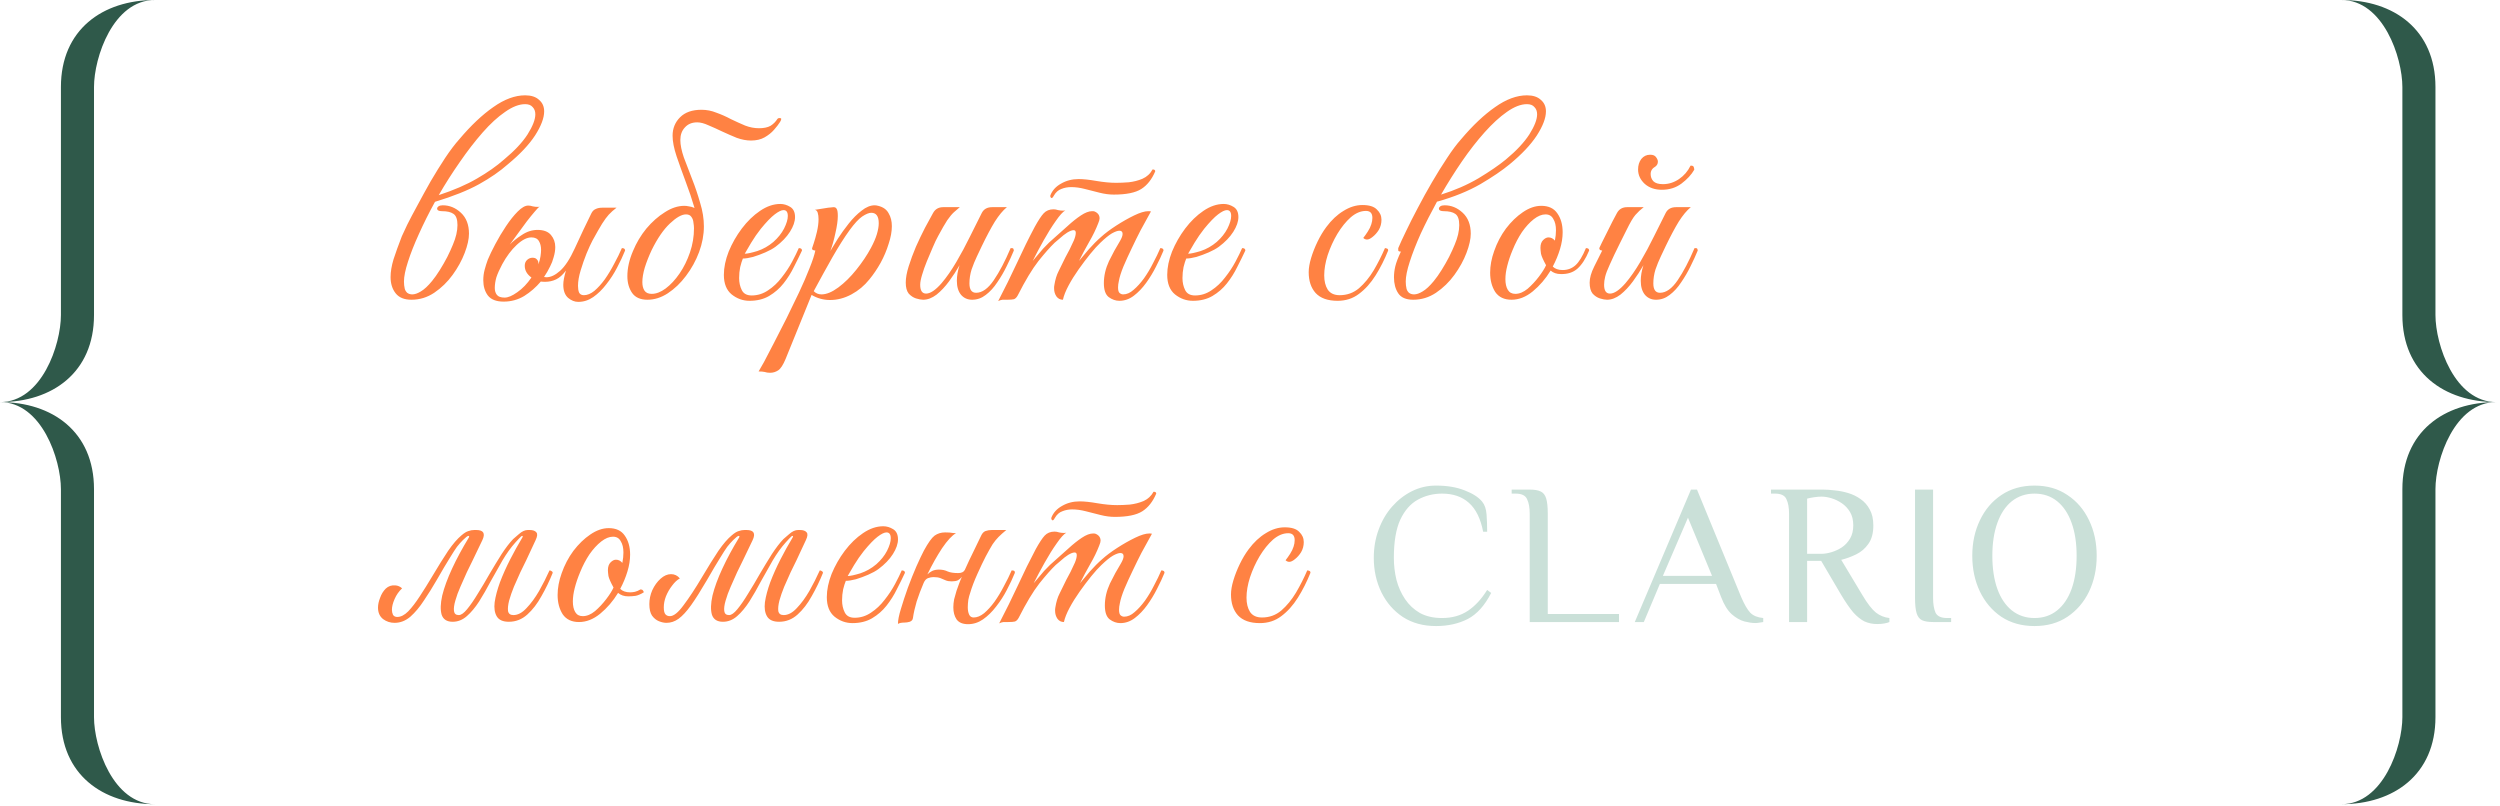
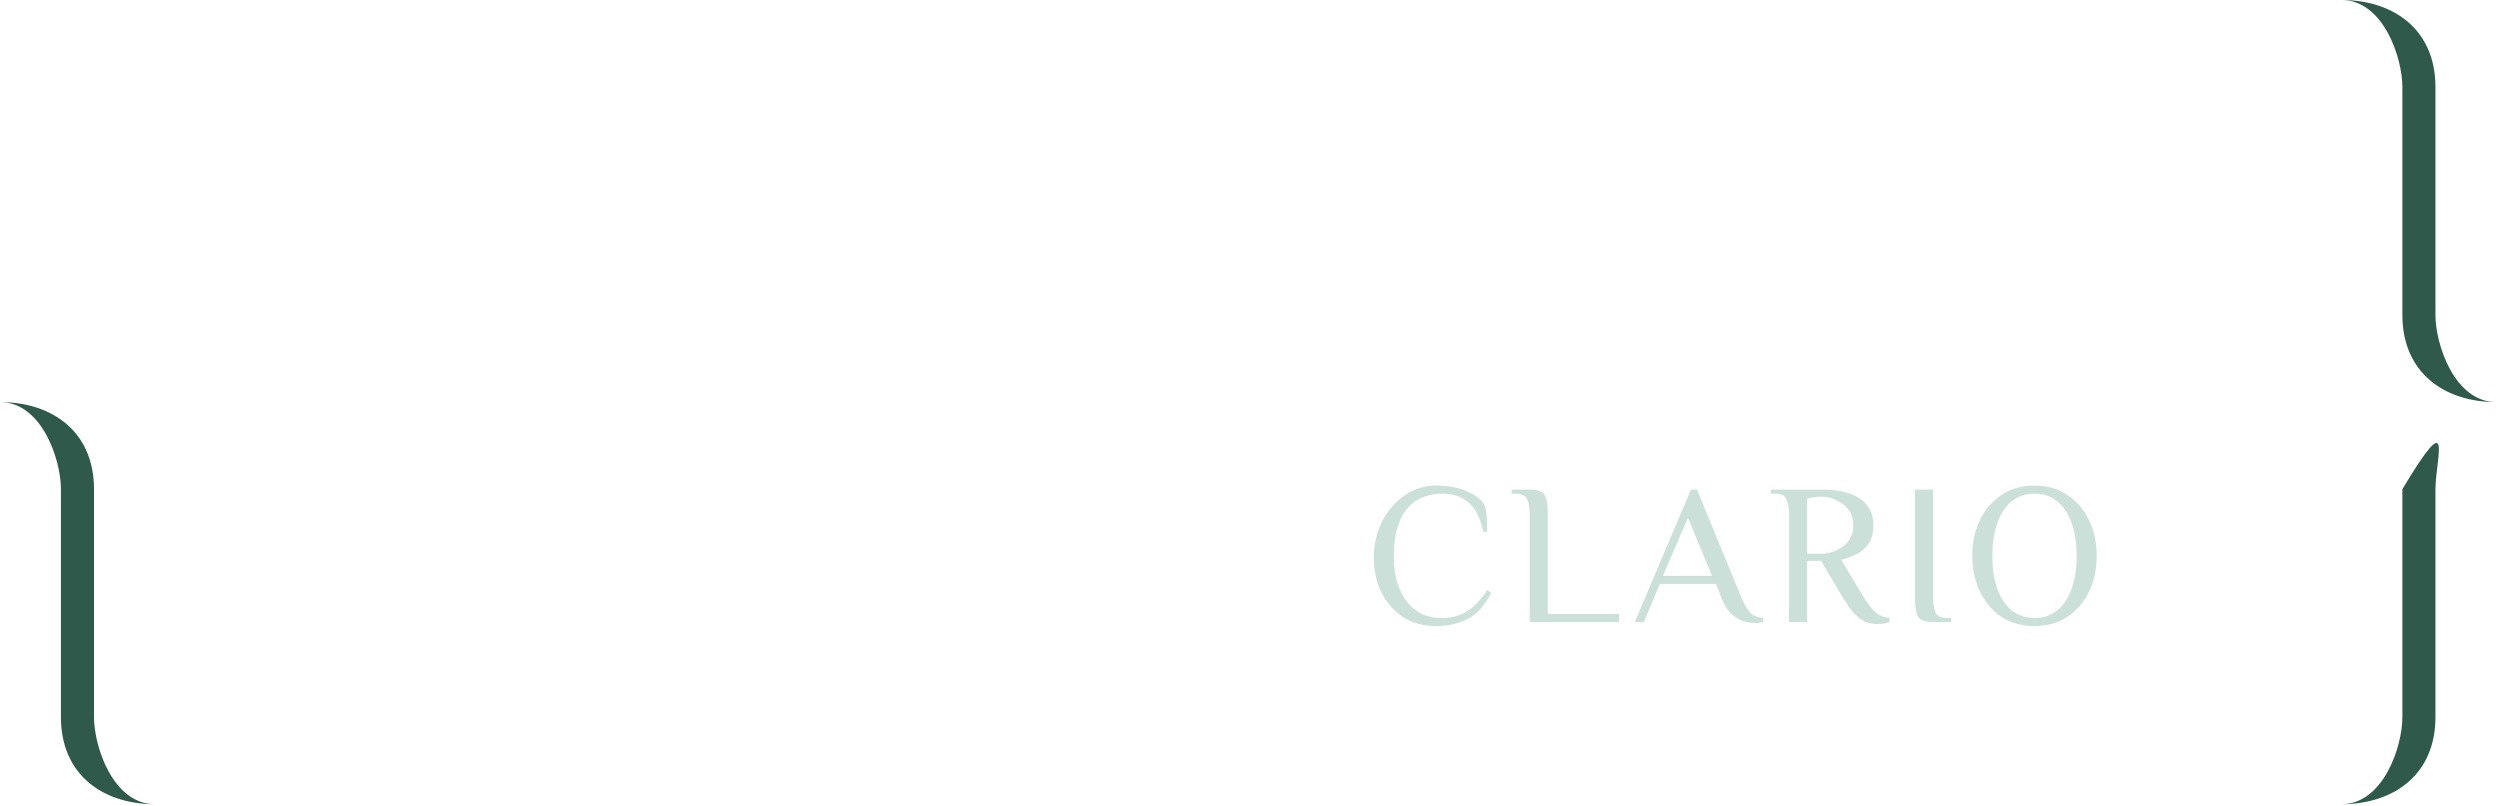
<svg xmlns="http://www.w3.org/2000/svg" width="574" height="185" viewBox="0 0 574 185" fill="none">
-   <path fill-rule="evenodd" clip-rule="evenodd" d="M21.583 19.983V72.338C21.583 85.529 11.99 92.322 0 92.322C9.593 92.322 13.988 79.131 13.988 72.338V19.983C13.988 6.792 23.581 0 35.571 0C25.978 0 21.583 13.191 21.583 19.983Z" fill="#2F594A" />
  <path fill-rule="evenodd" clip-rule="evenodd" d="M21.583 164.659V112.304C21.583 99.113 11.99 92.32 0 92.32C9.593 92.32 13.988 105.511 13.988 112.304V164.659C13.988 177.849 23.581 184.642 35.571 184.642C25.978 184.642 21.583 171.451 21.583 164.659Z" fill="#2F594A" />
-   <path d="M107.677 53.647C107.677 54.875 107.349 56.35 106.694 58.07C106.038 59.79 105.117 61.469 103.929 63.107C102.742 64.745 101.329 66.117 99.69 67.223C98.093 68.288 96.353 68.82 94.469 68.82C92.831 68.82 91.622 68.329 90.844 67.346C90.066 66.363 89.677 65.114 89.677 63.599C89.677 62.411 89.902 61.059 90.353 59.544C90.844 58.029 91.479 56.268 92.257 54.261C92.462 53.77 92.871 52.889 93.486 51.619C94.141 50.309 94.94 48.794 95.882 47.074C96.824 45.312 97.827 43.49 98.892 41.606C99.998 39.722 101.103 37.941 102.209 36.261C103.356 34.541 104.441 33.108 105.465 31.961C108.127 28.808 110.728 26.351 113.267 24.589C115.806 22.787 118.243 21.886 120.577 21.886C121.97 21.886 123.034 22.235 123.772 22.931C124.55 23.586 124.939 24.467 124.939 25.572C124.939 27.088 124.243 28.931 122.85 31.101C121.458 33.231 119.369 35.442 116.584 37.736C114.782 39.333 112.591 40.848 110.011 42.282C107.431 43.715 104.052 45.067 99.875 46.336C98.482 48.876 97.254 51.333 96.189 53.708C95.124 56.042 94.284 58.172 93.67 60.097C93.056 61.981 92.749 63.496 92.749 64.643C92.749 65.257 92.81 65.81 92.933 66.302C93.015 66.629 93.199 66.936 93.486 67.223C93.813 67.469 94.203 67.592 94.653 67.592C95.226 67.592 95.882 67.366 96.619 66.916C97.397 66.465 98.257 65.667 99.199 64.52C99.772 63.824 100.366 62.984 100.98 62.001C101.595 61.019 102.168 60.015 102.701 58.991C103.233 57.926 103.663 56.984 103.991 56.165C104.687 54.527 105.035 53.032 105.035 51.681C105.035 50.37 104.728 49.51 104.113 49.101C103.54 48.691 102.66 48.486 101.472 48.486C100.735 48.486 100.366 48.282 100.366 47.872C100.366 47.708 100.469 47.544 100.673 47.381C100.919 47.217 101.247 47.135 101.656 47.135C103.212 47.135 104.605 47.708 105.834 48.855C107.062 50.002 107.677 51.599 107.677 53.647ZM120.577 23.914C119.185 23.914 117.649 24.508 115.97 25.695C114.291 26.842 112.571 28.419 110.81 30.425C109.049 32.432 107.308 34.685 105.588 37.183C103.868 39.64 102.25 42.179 100.735 44.8C104.216 43.654 107.144 42.384 109.519 40.992C111.936 39.599 114.004 38.145 115.724 36.63C118.14 34.623 119.942 32.698 121.13 30.855C122.318 28.972 122.912 27.436 122.912 26.248C122.912 25.552 122.707 24.999 122.297 24.589C121.929 24.139 121.355 23.914 120.577 23.914ZM126.32 61.141C125.91 62.001 125.439 62.821 124.907 63.599C125.071 63.64 125.255 63.66 125.46 63.66C126.443 63.66 127.487 63.169 128.593 62.186C129.739 61.162 130.866 59.442 131.971 57.025C132.627 55.592 133.282 54.179 133.937 52.787C134.633 51.353 135.248 50.084 135.78 48.978C136.026 48.486 136.354 48.159 136.763 47.995C137.173 47.79 137.664 47.688 138.237 47.688H141.555C140.859 48.22 140.265 48.753 139.773 49.285C139.323 49.776 138.811 50.473 138.237 51.374C137.705 52.234 136.968 53.524 136.026 55.244C135.657 55.94 135.207 56.923 134.674 58.193C134.183 59.421 133.732 60.711 133.323 62.063C132.913 63.414 132.709 64.602 132.709 65.626C132.709 66.24 132.79 66.752 132.954 67.162C133.159 67.571 133.528 67.776 134.06 67.776C134.838 67.776 135.637 67.448 136.456 66.793C137.275 66.097 138.074 65.216 138.852 64.151C139.63 63.046 140.347 61.858 141.002 60.589C141.698 59.319 142.292 58.111 142.783 56.964C143.275 56.964 143.521 57.148 143.521 57.517C143.029 58.745 142.415 60.056 141.678 61.449C140.981 62.8 140.162 64.07 139.22 65.257C138.319 66.445 137.316 67.428 136.21 68.206C135.145 68.943 133.999 69.312 132.77 69.312C131.951 69.312 131.173 69.005 130.436 68.39C129.698 67.735 129.33 66.732 129.33 65.38C129.33 64.561 129.535 63.476 129.944 62.124C129.207 63.107 128.449 63.783 127.671 64.151C126.893 64.52 126.053 64.704 125.152 64.704C124.784 64.704 124.456 64.684 124.17 64.643C123.064 65.954 121.794 67.059 120.361 67.96C118.927 68.82 117.351 69.25 115.631 69.25C113.951 69.25 112.743 68.779 112.006 67.837C111.31 66.895 110.962 65.728 110.962 64.336C110.962 63.517 111.064 62.718 111.269 61.94C111.474 61.162 111.719 60.384 112.006 59.605C112.416 58.623 112.989 57.435 113.726 56.042C114.463 54.65 115.282 53.278 116.183 51.927C117.084 50.575 117.985 49.449 118.886 48.548C119.787 47.647 120.586 47.196 121.282 47.196C121.61 47.196 121.958 47.258 122.327 47.381C122.695 47.462 123.084 47.504 123.494 47.504C123.658 47.504 123.801 47.483 123.924 47.442C123.678 47.565 123.289 47.954 122.757 48.609C122.224 49.224 121.61 49.981 120.914 50.882C120.258 51.783 119.583 52.705 118.886 53.647C118.19 54.589 117.576 55.428 117.043 56.165C117.74 55.428 118.661 54.691 119.808 53.954C120.955 53.176 122.163 52.787 123.432 52.787C124.825 52.787 125.849 53.176 126.504 53.954C127.159 54.732 127.487 55.653 127.487 56.718C127.487 57.455 127.364 58.234 127.118 59.053C126.913 59.831 126.647 60.527 126.32 61.141ZM120.484 61.019C120.484 60.445 120.668 59.995 121.037 59.667C121.405 59.339 121.815 59.175 122.265 59.175C122.716 59.175 123.043 59.298 123.248 59.544C123.494 59.79 123.617 60.077 123.617 60.404C123.617 60.527 123.617 60.629 123.617 60.711C123.862 60.015 124.026 59.38 124.108 58.807C124.19 58.234 124.231 57.763 124.231 57.394C124.231 56.575 124.067 55.899 123.74 55.367C123.412 54.793 122.839 54.507 122.019 54.507C120.996 54.507 119.869 55.08 118.641 56.227C117.412 57.373 116.306 58.848 115.323 60.65C114.709 61.797 114.259 62.8 113.972 63.66C113.726 64.52 113.603 65.339 113.603 66.117C113.603 66.773 113.767 67.305 114.095 67.715C114.422 68.124 115.016 68.329 115.876 68.329C116.654 68.329 117.617 67.919 118.764 67.1C119.951 66.281 121.037 65.155 122.019 63.721C120.996 62.984 120.484 62.083 120.484 61.019ZM178.507 27.292C178.589 27.17 178.732 27.108 178.937 27.108C179.265 27.108 179.408 27.19 179.367 27.354C179.367 27.477 179.285 27.681 179.121 27.968C178.794 28.501 178.323 29.115 177.708 29.811C177.135 30.466 176.418 31.04 175.558 31.531C174.698 32.023 173.654 32.268 172.425 32.268C171.401 32.268 170.316 32.064 169.169 31.654C168.063 31.204 166.937 30.712 165.791 30.18C164.685 29.647 163.64 29.176 162.658 28.767C161.675 28.316 160.815 28.091 160.077 28.091C158.89 28.091 157.948 28.48 157.252 29.258C156.555 29.995 156.207 30.958 156.207 32.145C156.207 33.251 156.473 34.582 157.006 36.139C157.579 37.654 158.214 39.313 158.91 41.115C159.606 42.876 160.221 44.698 160.753 46.582C161.326 48.425 161.613 50.227 161.613 51.988C161.613 53.913 161.245 55.879 160.507 57.886C159.77 59.851 158.767 61.674 157.497 63.353C156.269 64.991 154.876 66.322 153.32 67.346C151.805 68.329 150.248 68.82 148.651 68.82C147.054 68.82 145.887 68.308 145.149 67.284C144.412 66.22 144.044 64.93 144.044 63.414C144.044 61.571 144.474 59.647 145.334 57.64C146.112 55.756 147.136 54.036 148.405 52.48C149.716 50.923 151.129 49.674 152.644 48.732C154.159 47.749 155.654 47.258 157.129 47.258C157.456 47.258 157.804 47.299 158.173 47.381C158.583 47.422 159.013 47.544 159.463 47.749C158.89 45.783 158.214 43.777 157.436 41.729C156.658 39.64 155.961 37.695 155.347 35.893C154.733 34.05 154.426 32.473 154.426 31.163C154.426 29.483 154.999 28.071 156.146 26.924C157.292 25.777 158.931 25.204 161.06 25.204C162.248 25.204 163.395 25.429 164.5 25.88C165.647 26.289 166.753 26.78 167.818 27.354C168.924 27.886 170.009 28.378 171.074 28.828C172.138 29.238 173.203 29.442 174.268 29.442C175.374 29.442 176.254 29.258 176.91 28.89C177.565 28.48 178.097 27.948 178.507 27.292ZM159.34 52.418C159.34 52.049 159.299 51.619 159.217 51.128C159.176 50.596 159.013 50.145 158.726 49.776C158.48 49.408 158.071 49.224 157.497 49.224C156.514 49.224 155.286 49.92 153.811 51.312C152.337 52.705 150.945 54.732 149.634 57.394C148.979 58.786 148.446 60.138 148.037 61.449C147.668 62.718 147.484 63.824 147.484 64.766C147.484 65.585 147.648 66.24 147.975 66.732C148.303 67.223 148.856 67.469 149.634 67.469C150.658 67.469 151.723 67.059 152.828 66.24C153.975 65.38 155.04 64.233 156.023 62.8C157.006 61.367 157.804 59.749 158.419 57.947C159.033 56.145 159.34 54.302 159.34 52.418ZM172.097 69.066C170.582 69.066 169.21 68.575 167.981 67.592C166.794 66.609 166.2 65.114 166.2 63.107C166.2 61.428 166.569 59.647 167.306 57.763C168.084 55.879 169.087 54.118 170.316 52.48C171.585 50.8 172.978 49.449 174.493 48.425C176.049 47.36 177.606 46.828 179.162 46.828C179.94 46.828 180.698 47.053 181.435 47.504C182.172 47.954 182.541 48.732 182.541 49.838C182.541 50.862 182.152 51.988 181.374 53.217C180.595 54.445 179.49 55.592 178.056 56.657C177.442 57.107 176.664 57.537 175.722 57.947C174.78 58.356 173.838 58.705 172.896 58.991C171.954 59.237 171.176 59.36 170.562 59.36C170.357 59.851 170.152 60.507 169.947 61.326C169.783 62.145 169.702 62.984 169.702 63.844C169.702 64.868 169.906 65.79 170.316 66.609C170.725 67.428 171.483 67.837 172.589 67.837C173.94 67.837 175.189 67.448 176.336 66.67C177.524 65.892 178.568 64.909 179.469 63.721C180.411 62.534 181.21 61.326 181.865 60.097C182.52 58.868 183.032 57.824 183.401 56.964C183.892 56.964 184.138 57.148 184.138 57.517C183.606 58.664 182.991 59.913 182.295 61.264C181.64 62.616 180.841 63.885 179.899 65.073C178.998 66.22 177.892 67.182 176.582 67.96C175.312 68.697 173.817 69.066 172.097 69.066ZM170.992 58.254C171.565 58.254 172.527 58.049 173.879 57.64C175.23 57.189 176.459 56.493 177.565 55.551C178.63 54.609 179.449 53.585 180.022 52.48C180.595 51.333 180.882 50.37 180.882 49.592C180.882 48.691 180.554 48.241 179.899 48.241C179.408 48.241 178.732 48.568 177.872 49.224C177.012 49.879 175.947 50.985 174.677 52.541C173.899 53.524 173.162 54.589 172.466 55.735C171.77 56.882 171.278 57.722 170.992 58.254ZM176.819 85.591C176.328 85.591 175.918 85.53 175.59 85.407C175.222 85.325 174.751 85.284 174.177 85.284C174.341 85.038 174.751 84.322 175.406 83.134C176.02 81.987 176.778 80.533 177.679 78.772C178.58 77.052 179.542 75.168 180.566 73.121C181.549 71.114 182.512 69.127 183.454 67.162C184.396 65.155 185.194 63.312 185.849 61.633C186.546 59.913 186.996 58.541 187.201 57.517C186.996 57.517 186.812 57.476 186.648 57.394C186.484 57.312 186.423 57.169 186.464 56.964C186.464 56.964 186.587 56.595 186.832 55.858C187.078 55.121 187.324 54.24 187.57 53.217C187.815 52.152 187.938 51.189 187.938 50.329C187.938 49.756 187.877 49.264 187.754 48.855C187.631 48.445 187.406 48.22 187.078 48.179L190.15 47.688C190.395 47.647 190.621 47.626 190.825 47.626C191.03 47.585 191.214 47.565 191.378 47.565C191.747 47.565 191.993 47.708 192.115 47.995C192.279 48.241 192.361 48.773 192.361 49.592C192.361 50.616 192.177 51.927 191.808 53.524C191.481 55.08 191.092 56.452 190.641 57.64C191.092 56.903 191.665 55.961 192.361 54.814C193.098 53.667 193.938 52.5 194.88 51.312C195.822 50.125 196.805 49.142 197.829 48.364C198.852 47.544 199.856 47.135 200.839 47.135C201.044 47.135 201.31 47.176 201.637 47.258C202.784 47.544 203.583 48.118 204.033 48.978C204.525 49.797 204.77 50.78 204.77 51.927C204.77 53.155 204.525 54.507 204.033 55.981C203.583 57.455 202.968 58.909 202.19 60.343C201.412 61.735 200.552 63.005 199.61 64.151C198.463 65.585 197.091 66.732 195.494 67.592C193.897 68.452 192.259 68.882 190.58 68.882C189.064 68.882 187.651 68.493 186.341 67.715L180.382 82.397C179.809 83.789 179.235 84.67 178.662 85.038C178.089 85.407 177.474 85.591 176.819 85.591ZM188.614 67.592C189.761 67.592 191.051 67.059 192.484 65.995C193.917 64.93 195.289 63.578 196.6 61.94C197.951 60.261 199.078 58.582 199.979 56.903C200.593 55.756 201.044 54.712 201.33 53.77C201.617 52.787 201.76 51.947 201.76 51.251C201.76 49.654 201.187 48.855 200.04 48.855C199.508 48.855 198.812 49.142 197.951 49.715C197.132 50.288 196.17 51.333 195.064 52.848C193.877 54.486 192.566 56.554 191.133 59.053C189.74 61.51 188.307 64.111 186.832 66.855C187.324 67.346 187.918 67.592 188.614 67.592ZM211.954 68.82C211.504 68.82 210.951 68.718 210.295 68.513C209.681 68.308 209.128 67.94 208.637 67.407C208.186 66.834 207.961 65.995 207.961 64.889C207.961 63.824 208.186 62.575 208.637 61.141C209.087 59.708 209.64 58.213 210.295 56.657C210.992 55.1 211.688 53.647 212.384 52.295C213.121 50.903 213.736 49.776 214.227 48.916C214.719 48.015 215.497 47.565 216.561 47.565H220.37C219.92 47.934 219.469 48.323 219.019 48.732C218.568 49.142 218.056 49.756 217.483 50.575C216.951 51.394 216.254 52.602 215.394 54.2C215.026 54.855 214.616 55.715 214.166 56.78C213.715 57.803 213.265 58.868 212.814 59.974C212.364 61.08 211.995 62.124 211.708 63.107C211.422 64.049 211.278 64.807 211.278 65.38C211.278 66.732 211.729 67.407 212.63 67.407C213.613 67.407 214.8 66.609 216.193 65.011C217.34 63.66 218.466 62.042 219.572 60.158C220.677 58.275 221.722 56.329 222.705 54.322C223.729 52.316 224.63 50.514 225.408 48.916C225.858 48.015 226.657 47.565 227.803 47.565H231.182C230.281 48.302 229.36 49.408 228.418 50.882C227.517 52.357 226.513 54.24 225.408 56.534C225.121 57.148 224.752 57.926 224.302 58.868C223.851 59.81 223.442 60.814 223.073 61.879C222.746 62.943 222.582 64.008 222.582 65.073C222.582 66.506 223.094 67.223 224.118 67.223C225.51 67.223 226.862 66.261 228.172 64.336C229.483 62.411 230.773 59.954 232.042 56.964C232.37 56.964 232.554 56.984 232.595 57.025C232.677 57.066 232.739 57.23 232.779 57.517C232.329 58.623 231.776 59.831 231.121 61.141C230.506 62.411 229.79 63.64 228.971 64.827C228.193 66.015 227.312 66.977 226.329 67.715C225.387 68.452 224.343 68.82 223.196 68.82C222.172 68.82 221.333 68.452 220.677 67.715C220.022 66.936 219.695 65.851 219.695 64.459C219.695 63.353 219.899 62.165 220.309 60.896C219.613 62.124 218.814 63.353 217.913 64.582C217.012 65.81 216.05 66.834 215.026 67.653C214.002 68.431 212.978 68.82 211.954 68.82ZM255.721 44.678C254.697 44.678 253.612 44.534 252.465 44.248C251.359 43.961 250.233 43.674 249.086 43.388C247.98 43.101 246.936 42.958 245.953 42.958C245.134 42.958 244.376 43.101 243.68 43.388C242.984 43.633 242.411 44.145 241.96 44.923L241.776 45.23C241.653 45.394 241.551 45.476 241.469 45.476C241.387 45.476 241.305 45.415 241.223 45.292C241.141 45.169 241.121 45.026 241.162 44.862C241.612 43.715 242.431 42.814 243.619 42.159C244.807 41.463 246.158 41.115 247.673 41.115C248.738 41.115 250.09 41.258 251.728 41.545C253.407 41.831 254.922 41.975 256.274 41.975C257.134 41.975 258.096 41.934 259.161 41.852C260.267 41.729 261.311 41.463 262.294 41.053C263.318 40.603 264.096 39.886 264.628 38.903C265.038 38.903 265.243 39.046 265.243 39.333C264.465 41.176 263.4 42.528 262.048 43.388C260.697 44.248 258.588 44.678 255.721 44.678ZM231.271 68.82C230.821 68.82 230.452 68.82 230.165 68.82C229.838 68.861 229.51 68.964 229.182 69.127C230.698 66.22 232.131 63.312 233.483 60.404C234.834 57.455 236.206 54.67 237.599 52.049C238.418 50.575 239.093 49.551 239.626 48.978C240.199 48.364 240.957 48.056 241.899 48.056C242.226 48.056 242.574 48.118 242.943 48.241C243.312 48.323 243.68 48.364 244.049 48.364C244.295 48.364 244.479 48.343 244.602 48.302C244.028 48.63 243.291 49.449 242.39 50.759C241.489 52.029 240.568 53.503 239.626 55.182C238.684 56.862 237.844 58.438 237.107 59.913C237.885 58.971 238.684 58.029 239.503 57.087C240.363 56.145 241.305 55.244 242.329 54.384C243.23 53.606 244.172 52.766 245.155 51.865C246.178 50.923 247.182 50.125 248.165 49.469C249.148 48.814 250.008 48.486 250.745 48.486C251.032 48.486 251.216 48.507 251.298 48.548C252.076 48.876 252.465 49.408 252.465 50.145C252.465 50.391 252.363 50.759 252.158 51.251C251.625 52.643 250.929 54.077 250.069 55.551C249.25 56.984 248.472 58.438 247.735 59.913C248.349 59.175 249.107 58.275 250.008 57.21C250.95 56.145 251.892 55.203 252.834 54.384C253.735 53.565 254.881 52.705 256.274 51.804C257.666 50.903 259.038 50.125 260.39 49.469C261.741 48.814 262.826 48.486 263.646 48.486C263.932 48.486 264.137 48.507 264.26 48.548C264.26 48.548 264.035 48.957 263.584 49.776C263.134 50.555 262.56 51.599 261.864 52.91C261.209 54.179 260.533 55.551 259.837 57.025C259.141 58.459 258.506 59.851 257.932 61.203C257.4 62.513 257.052 63.619 256.888 64.52C256.765 65.052 256.704 65.544 256.704 65.995C256.704 66.65 256.827 67.08 257.072 67.284C257.318 67.489 257.584 67.592 257.871 67.592C258.69 67.592 259.489 67.244 260.267 66.547C261.086 65.851 261.885 64.971 262.663 63.906C263.441 62.8 264.137 61.633 264.751 60.404C265.407 59.175 265.96 58.029 266.41 56.964C266.901 56.964 267.147 57.148 267.147 57.517C266.697 58.623 266.123 59.851 265.427 61.203C264.772 62.513 264.014 63.762 263.154 64.95C262.294 66.138 261.352 67.121 260.328 67.899C259.304 68.677 258.199 69.066 257.011 69.066C256.151 69.066 255.332 68.779 254.554 68.206C253.817 67.633 253.448 66.568 253.448 65.011C253.448 63.332 253.837 61.653 254.615 59.974C255.434 58.295 256.274 56.759 257.134 55.367C257.543 54.67 257.748 54.118 257.748 53.708C257.748 53.217 257.502 52.971 257.011 52.971C256.601 52.971 256.028 53.176 255.291 53.585C254.595 53.995 253.714 54.712 252.649 55.735C251.994 56.35 251.216 57.21 250.315 58.316C249.455 59.38 248.574 60.547 247.673 61.817C246.772 63.087 245.994 64.336 245.339 65.564C244.684 66.793 244.254 67.878 244.049 68.82C243.435 68.82 242.943 68.575 242.574 68.083C242.206 67.551 242.022 66.936 242.022 66.24C242.022 66.117 242.022 65.995 242.022 65.872C242.022 65.749 242.042 65.605 242.083 65.442C242.288 64.172 242.615 63.107 243.066 62.247C243.516 61.346 244.028 60.302 244.602 59.114C244.888 58.582 245.216 57.967 245.585 57.271C245.953 56.534 246.281 55.838 246.568 55.182C246.854 54.486 246.998 53.913 246.998 53.462C246.998 53.053 246.834 52.848 246.506 52.848C246.138 52.848 245.646 53.032 245.032 53.401C244.458 53.77 243.906 54.2 243.373 54.691C242.841 55.142 242.431 55.49 242.144 55.735C241.121 56.718 239.871 58.131 238.397 59.974C236.964 61.817 235.387 64.438 233.667 67.837C233.421 68.288 233.134 68.575 232.807 68.697C232.479 68.779 231.967 68.82 231.271 68.82ZM273.892 69.066C272.376 69.066 271.004 68.575 269.776 67.592C268.588 66.609 267.994 65.114 267.994 63.107C267.994 61.428 268.363 59.647 269.1 57.763C269.878 55.879 270.882 54.118 272.11 52.48C273.38 50.8 274.772 49.449 276.288 48.425C277.844 47.36 279.4 46.828 280.956 46.828C281.735 46.828 282.492 47.053 283.229 47.504C283.967 47.954 284.335 48.732 284.335 49.838C284.335 50.862 283.946 51.988 283.168 53.217C282.39 54.445 281.284 55.592 279.851 56.657C279.236 57.107 278.458 57.537 277.516 57.947C276.574 58.356 275.632 58.705 274.69 58.991C273.748 59.237 272.97 59.36 272.356 59.36C272.151 59.851 271.946 60.507 271.742 61.326C271.578 62.145 271.496 62.984 271.496 63.844C271.496 64.868 271.701 65.79 272.11 66.609C272.52 67.428 273.277 67.837 274.383 67.837C275.735 67.837 276.984 67.448 278.131 66.67C279.318 65.892 280.363 64.909 281.264 63.721C282.206 62.534 283.004 61.326 283.659 60.097C284.315 58.868 284.827 57.824 285.195 56.964C285.687 56.964 285.932 57.148 285.932 57.517C285.4 58.664 284.786 59.913 284.089 61.264C283.434 62.616 282.636 63.885 281.694 65.073C280.793 66.22 279.687 67.182 278.376 67.96C277.107 68.697 275.612 69.066 273.892 69.066ZM272.786 58.254C273.359 58.254 274.322 58.049 275.673 57.64C277.025 57.189 278.253 56.493 279.359 55.551C280.424 54.609 281.243 53.585 281.816 52.48C282.39 51.333 282.676 50.37 282.676 49.592C282.676 48.691 282.349 48.241 281.694 48.241C281.202 48.241 280.526 48.568 279.666 49.224C278.806 49.879 277.741 50.985 276.472 52.541C275.694 53.524 274.957 54.589 274.26 55.735C273.564 56.882 273.073 57.722 272.786 58.254ZM307.111 69.066C304.859 69.066 303.18 68.472 302.074 67.284C301.009 66.097 300.477 64.5 300.477 62.493C300.477 61.551 300.661 60.466 301.03 59.237C301.398 58.008 301.89 56.759 302.504 55.49C303.118 54.22 303.794 53.094 304.531 52.111C305.719 50.514 307.03 49.285 308.463 48.425C309.896 47.524 311.35 47.074 312.825 47.074C314.381 47.074 315.487 47.422 316.142 48.118C316.838 48.773 317.186 49.551 317.186 50.452C317.186 51.312 316.981 52.09 316.572 52.787C316.162 53.442 315.691 53.974 315.159 54.384C314.668 54.793 314.238 54.998 313.869 54.998C313.541 54.998 313.255 54.875 313.009 54.63C313.337 54.22 313.685 53.729 314.053 53.155C314.422 52.582 314.688 52.029 314.852 51.497C315.016 51.005 315.098 50.514 315.098 50.022C315.098 48.957 314.606 48.425 313.623 48.425C312.436 48.425 311.268 48.916 310.122 49.899C309.016 50.882 307.992 52.152 307.05 53.708C306.149 55.223 305.412 56.841 304.838 58.561C304.306 60.24 304.04 61.797 304.04 63.23C304.04 64.541 304.306 65.626 304.838 66.486C305.412 67.346 306.333 67.776 307.603 67.776C309.282 67.776 310.756 67.244 312.026 66.179C313.296 65.073 314.422 63.701 315.405 62.063C316.388 60.384 317.248 58.684 317.985 56.964C318.149 56.964 318.313 57.005 318.476 57.087C318.64 57.128 318.722 57.271 318.722 57.517C317.903 59.565 316.941 61.469 315.835 63.23C314.729 64.991 313.459 66.404 312.026 67.469C310.634 68.534 308.995 69.066 307.111 69.066ZM337.686 53.647C337.686 54.875 337.358 56.35 336.703 58.07C336.048 59.79 335.126 61.469 333.938 63.107C332.751 64.745 331.338 66.117 329.7 67.223C328.102 68.288 326.362 68.82 324.478 68.82C322.84 68.82 321.693 68.329 321.038 67.346C320.382 66.363 320.055 65.134 320.055 63.66C320.055 62.841 320.157 62.001 320.362 61.141C320.567 60.281 320.997 59.155 321.652 57.763C321.283 57.763 321.079 57.681 321.038 57.517C321.038 57.312 321.038 57.128 321.038 56.964C321.447 55.981 322.041 54.691 322.819 53.094C323.597 51.456 324.498 49.674 325.522 47.749C326.546 45.783 327.631 43.818 328.778 41.852C329.925 39.886 331.072 38.043 332.218 36.323C333.365 34.562 334.45 33.108 335.474 31.961C338.136 28.808 340.737 26.351 343.276 24.589C345.815 22.787 348.252 21.886 350.586 21.886C351.979 21.886 353.044 22.235 353.781 22.931C354.559 23.586 354.948 24.467 354.948 25.572C354.948 27.088 354.252 28.931 352.859 31.101C351.467 33.231 349.378 35.442 346.593 37.736C344.914 39.128 342.682 40.644 339.897 42.282C337.112 43.879 333.836 45.21 330.068 46.275H329.945C328.553 48.814 327.304 51.271 326.198 53.647C325.133 56.022 324.294 58.172 323.679 60.097C323.065 61.981 322.758 63.496 322.758 64.643C322.758 65.257 322.819 65.81 322.942 66.302C323.024 66.629 323.208 66.936 323.495 67.223C323.823 67.469 324.212 67.592 324.662 67.592C325.236 67.592 325.891 67.366 326.628 66.916C327.406 66.465 328.266 65.667 329.208 64.52C329.782 63.824 330.375 62.984 330.99 62.001C331.604 61.019 332.177 60.015 332.71 58.991C333.242 57.926 333.672 56.984 334 56.165C334.696 54.527 335.044 53.032 335.044 51.681C335.044 50.37 334.737 49.51 334.123 49.101C333.549 48.691 332.669 48.486 331.481 48.486C330.744 48.486 330.375 48.282 330.375 47.872C330.375 47.708 330.478 47.544 330.683 47.381C330.928 47.217 331.256 47.135 331.665 47.135C333.222 47.135 334.614 47.708 335.843 48.855C337.071 50.002 337.686 51.599 337.686 53.647ZM350.586 23.914C349.194 23.914 347.658 24.508 345.979 25.695C344.341 26.842 342.641 28.398 340.88 30.364C339.119 32.33 337.379 34.562 335.659 37.06C333.979 39.517 332.382 42.056 330.867 44.678C334.02 43.695 336.887 42.446 339.467 40.93C342.047 39.374 344.136 37.941 345.733 36.63C348.15 34.623 349.952 32.698 351.139 30.855C352.327 28.972 352.921 27.436 352.921 26.248C352.921 25.552 352.716 24.999 352.307 24.589C351.938 24.139 351.365 23.914 350.586 23.914ZM347.053 68.82C345.374 68.82 344.124 68.227 343.305 67.039C342.527 65.81 342.138 64.336 342.138 62.616C342.138 61.019 342.445 59.36 343.06 57.64C343.715 55.756 344.616 54.036 345.763 52.48C346.95 50.923 348.24 49.674 349.633 48.732C351.066 47.749 352.479 47.258 353.872 47.258C355.551 47.258 356.779 47.831 357.557 48.978C358.377 50.125 358.786 51.578 358.786 53.34C358.786 54.568 358.581 55.858 358.172 57.21C357.762 58.561 357.209 59.892 356.513 61.203C357.046 61.735 357.803 62.001 358.786 62.001C359.933 62.001 360.916 61.633 361.735 60.896C362.554 60.158 363.353 58.848 364.131 56.964C364.622 56.964 364.868 57.148 364.868 57.517C364.09 59.401 363.189 60.793 362.165 61.694C361.182 62.554 359.912 62.964 358.356 62.923C357.414 62.923 356.636 62.657 356.022 62.124C354.875 64.008 353.503 65.605 351.906 66.916C350.35 68.186 348.732 68.82 347.053 68.82ZM347.913 67.469C348.855 67.469 349.797 67.08 350.739 66.302C351.681 65.483 352.541 64.561 353.319 63.537C354.097 62.513 354.65 61.633 354.977 60.896C354.322 59.708 353.933 58.827 353.81 58.254C353.728 57.64 353.687 57.189 353.687 56.903C353.687 56.124 353.892 55.531 354.302 55.121C354.711 54.712 355.121 54.507 355.53 54.507C356.104 54.507 356.595 54.752 357.005 55.244C357.087 54.793 357.148 54.384 357.189 54.015C357.23 53.606 357.25 53.217 357.25 52.848C357.25 51.783 357.046 50.923 356.636 50.268C356.267 49.572 355.674 49.224 354.854 49.224C353.994 49.224 353.093 49.592 352.151 50.329C351.21 51.066 350.309 52.049 349.449 53.278C348.629 54.507 347.913 55.879 347.298 57.394C346.766 58.664 346.356 59.872 346.07 61.019C345.783 62.124 345.64 63.148 345.64 64.09C345.64 65.114 345.824 65.933 346.193 66.547C346.561 67.162 347.135 67.469 347.913 67.469ZM368.977 68.82C368.527 68.82 367.974 68.718 367.318 68.513C366.704 68.308 366.151 67.94 365.66 67.407C365.209 66.834 364.984 65.995 364.984 64.889C364.984 63.824 365.332 62.595 366.028 61.203C366.725 59.81 367.339 58.582 367.871 57.517C367.421 57.517 367.196 57.333 367.196 56.964C367.237 56.841 367.421 56.452 367.748 55.797C368.076 55.142 368.465 54.363 368.916 53.462C369.366 52.561 369.796 51.701 370.206 50.882C370.656 50.022 371.004 49.367 371.25 48.916C371.742 48.015 372.52 47.565 373.584 47.565H377.393C376.697 48.097 376.062 48.691 375.489 49.346C374.956 49.961 374.281 51.108 373.462 52.787C373.462 52.787 373.318 53.073 373.032 53.647C372.745 54.22 372.376 54.957 371.926 55.858C371.516 56.718 371.086 57.599 370.636 58.5C370.226 59.401 369.878 60.158 369.591 60.773C369.059 61.919 368.711 62.841 368.547 63.537C368.383 64.192 368.301 64.807 368.301 65.38C368.301 66.732 368.752 67.407 369.653 67.407C370.636 67.407 371.823 66.609 373.216 65.011C374.363 63.66 375.489 62.042 376.595 60.158C377.7 58.275 378.745 56.329 379.728 54.322C380.752 52.316 381.653 50.514 382.431 48.916C382.881 48.015 383.68 47.565 384.827 47.565H388.205C387.304 48.302 386.383 49.408 385.441 50.882C384.54 52.357 383.536 54.24 382.431 56.534C382.144 57.148 381.775 57.926 381.325 58.868C380.874 59.81 380.465 60.814 380.096 61.879C379.769 62.943 379.605 64.008 379.605 65.073C379.605 66.506 380.117 67.223 381.141 67.223C382.533 67.223 383.885 66.261 385.195 64.336C386.506 62.411 387.796 59.954 389.065 56.964C389.393 56.964 389.577 56.984 389.618 57.025C389.7 57.066 389.762 57.23 389.802 57.517C389.352 58.623 388.799 59.831 388.144 61.141C387.53 62.411 386.813 63.64 385.994 64.827C385.216 66.015 384.335 66.977 383.352 67.715C382.41 68.452 381.366 68.82 380.219 68.82C379.195 68.82 378.356 68.452 377.7 67.715C377.045 66.936 376.718 65.851 376.718 64.459C376.718 63.353 376.922 62.165 377.332 60.896C376.636 62.124 375.837 63.353 374.936 64.582C374.035 65.81 373.073 66.834 372.049 67.653C371.025 68.431 370.001 68.82 368.977 68.82ZM388.144 38.043C388.553 38.002 388.799 38.104 388.881 38.35C388.963 38.596 389.004 38.801 389.004 38.965C388.349 40.111 387.366 41.176 386.055 42.159C384.786 43.101 383.291 43.572 381.571 43.572C379.973 43.572 378.663 43.121 377.639 42.22C376.615 41.278 376.103 40.173 376.103 38.903C376.103 37.961 376.349 37.163 376.84 36.507C377.373 35.852 378.049 35.524 378.868 35.524C379.523 35.524 379.973 35.709 380.219 36.077C380.506 36.446 380.649 36.794 380.649 37.121C380.649 37.572 380.465 37.941 380.096 38.227C379.359 38.637 378.99 39.21 378.99 39.947C378.99 40.603 379.195 41.156 379.605 41.606C380.055 42.056 380.792 42.282 381.816 42.282C383.127 42.282 384.356 41.893 385.502 41.115C386.649 40.336 387.53 39.313 388.144 38.043ZM89.984 139.994C89.984 140.404 90.066 140.793 90.23 141.162C90.435 141.489 90.762 141.653 91.213 141.653C92.032 141.653 92.871 141.223 93.731 140.363C94.592 139.462 95.472 138.315 96.373 136.923C97.315 135.489 98.237 134.015 99.138 132.5C100.571 130.083 101.82 128.077 102.885 126.479C103.991 124.882 105.014 123.695 105.956 122.916C106.571 122.384 107.103 122.056 107.554 121.934C108.004 121.77 108.455 121.688 108.905 121.688H109.335C111.014 121.688 111.485 122.466 110.748 124.022L108.537 128.63C108.168 129.367 107.717 130.288 107.185 131.394C106.694 132.459 106.202 133.565 105.711 134.711C105.219 135.817 104.83 136.882 104.544 137.906C104.257 138.889 104.154 139.687 104.236 140.302C104.318 140.916 104.687 141.223 105.342 141.223C105.875 141.223 106.509 140.773 107.247 139.872C108.025 138.93 108.844 137.742 109.704 136.309C110.605 134.875 111.506 133.36 112.407 131.763C113.349 130.165 114.27 128.65 115.171 127.217C116.113 125.783 116.994 124.637 117.813 123.776C118.018 123.572 118.468 123.183 119.164 122.609C119.861 121.995 120.536 121.688 121.192 121.688H121.622C122.359 121.688 122.871 121.872 123.157 122.241C123.444 122.568 123.383 123.162 122.973 124.022L120.823 128.63C120.454 129.367 120.004 130.288 119.471 131.394C118.98 132.459 118.489 133.565 117.997 134.711C117.547 135.817 117.178 136.882 116.891 137.906C116.646 138.889 116.564 139.687 116.646 140.302C116.768 140.916 117.178 141.223 117.874 141.223C118.898 141.223 119.901 140.691 120.884 139.626C121.908 138.561 122.871 137.25 123.772 135.694C124.673 134.097 125.471 132.52 126.168 130.964C126.331 130.964 126.495 131.025 126.659 131.148C126.823 131.23 126.905 131.353 126.905 131.517C126.168 133.36 125.307 135.141 124.325 136.861C123.383 138.582 122.297 139.994 121.069 141.1C119.84 142.206 118.427 142.759 116.83 142.759C115.478 142.759 114.557 142.349 114.065 141.53C113.574 140.711 113.41 139.626 113.574 138.274C113.779 136.882 114.188 135.346 114.803 133.667C115.458 131.947 116.236 130.206 117.137 128.445C118.038 126.684 118.96 125.026 119.901 123.469C120.065 123.183 120.065 123.039 119.901 123.039C119.779 123.039 119.512 123.265 119.103 123.715C118.693 124.166 118.448 124.432 118.366 124.514C117.301 125.701 116.297 127.094 115.356 128.691C114.455 130.247 113.554 131.845 112.653 133.483C111.792 135.121 110.912 136.657 110.011 138.09C109.11 139.483 108.168 140.609 107.185 141.469C106.202 142.329 105.117 142.759 103.929 142.759C102.619 142.759 101.779 142.226 101.41 141.162C101.083 140.056 101.124 138.582 101.533 136.739C101.984 134.896 102.742 132.827 103.806 130.534C104.871 128.241 106.141 125.886 107.615 123.469C107.779 123.183 107.758 123.039 107.554 123.039C107.349 123.039 106.919 123.367 106.264 124.022C105.813 124.473 105.363 124.985 104.912 125.558C104.503 126.131 103.95 126.991 103.253 128.138C102.557 129.244 101.574 130.903 100.305 133.114C99.363 134.752 98.38 136.329 97.356 137.844C96.373 139.36 95.329 140.609 94.223 141.592C93.117 142.534 91.909 143.005 90.599 143.005C89.616 143.005 88.735 142.718 87.957 142.145C87.179 141.53 86.79 140.65 86.79 139.503C86.79 138.807 86.954 138.049 87.281 137.23C87.568 136.411 87.998 135.715 88.571 135.141C89.186 134.568 89.923 134.322 90.783 134.404C91.356 134.445 91.868 134.67 92.319 135.08C91.581 135.776 91.008 136.595 90.599 137.537C90.189 138.479 89.984 139.298 89.984 139.994ZM147.808 136.001C147.153 136.411 146.538 136.677 145.965 136.8C145.391 136.882 144.818 136.923 144.245 136.923C143.303 136.923 142.525 136.657 141.91 136.124C140.764 138.008 139.392 139.605 137.794 140.916C136.238 142.186 134.62 142.82 132.941 142.82C131.262 142.82 130.013 142.226 129.194 141.039C128.416 139.81 128.027 138.336 128.027 136.616C128.027 135.018 128.334 133.36 128.948 131.64C129.604 129.756 130.505 128.036 131.651 126.479C132.839 124.923 134.129 123.674 135.521 122.732C136.955 121.749 138.368 121.258 139.76 121.258C141.439 121.258 142.668 121.831 143.446 122.978C144.265 124.125 144.675 125.578 144.675 127.34C144.675 128.568 144.47 129.858 144.06 131.21C143.651 132.561 143.098 133.892 142.402 135.203C142.934 135.735 143.692 136.001 144.675 136.001C145.043 136.001 145.412 135.96 145.781 135.879C146.149 135.797 146.579 135.612 147.071 135.326C147.316 135.326 147.501 135.408 147.624 135.571C147.746 135.735 147.808 135.879 147.808 136.001ZM133.801 141.469C134.743 141.469 135.685 141.08 136.627 140.302C137.569 139.483 138.429 138.561 139.207 137.537C139.985 136.513 140.538 135.633 140.866 134.896C140.211 133.708 139.822 132.827 139.699 132.254C139.617 131.64 139.576 131.189 139.576 130.903C139.576 130.124 139.781 129.531 140.19 129.121C140.6 128.711 141.009 128.507 141.419 128.507C141.992 128.507 142.484 128.752 142.893 129.244C142.975 128.793 143.037 128.384 143.078 128.015C143.119 127.606 143.139 127.217 143.139 126.848C143.139 125.783 142.934 124.923 142.525 124.268C142.156 123.572 141.562 123.224 140.743 123.224C139.883 123.224 138.982 123.592 138.04 124.329C137.098 125.067 136.197 126.049 135.337 127.278C134.518 128.507 133.801 129.879 133.187 131.394C132.655 132.664 132.245 133.872 131.958 135.018C131.672 136.124 131.528 137.148 131.528 138.09C131.528 139.114 131.713 139.933 132.081 140.547C132.45 141.162 133.023 141.469 133.801 141.469ZM153.82 141.469C154.68 141.469 155.724 140.629 156.953 138.95C158.223 137.271 159.636 135.121 161.192 132.5C162.625 130.083 163.874 128.077 164.939 126.479C166.045 124.882 167.069 123.695 168.011 122.916C168.625 122.384 169.157 122.056 169.608 121.934C170.058 121.77 170.509 121.688 170.959 121.688H171.389C173.069 121.688 173.54 122.466 172.802 124.022L170.591 128.63C170.222 129.367 169.772 130.288 169.239 131.394C168.748 132.459 168.256 133.565 167.765 134.711C167.274 135.817 166.884 136.882 166.598 137.906C166.311 138.889 166.209 139.687 166.291 140.302C166.373 140.916 166.741 141.223 167.396 141.223C167.929 141.223 168.564 140.773 169.301 139.872C170.079 138.93 170.898 137.742 171.758 136.309C172.659 134.875 173.56 133.36 174.461 131.763C175.403 130.165 176.324 128.65 177.225 127.217C178.167 125.783 179.048 124.637 179.867 123.776C180.072 123.572 180.522 123.183 181.219 122.609C181.915 121.995 182.591 121.688 183.246 121.688H183.676C184.413 121.688 184.925 121.872 185.212 122.241C185.498 122.568 185.437 123.162 185.027 124.022L182.877 128.63C182.509 129.367 182.058 130.288 181.526 131.394C181.034 132.459 180.543 133.565 180.051 134.711C179.601 135.817 179.232 136.882 178.946 137.906C178.7 138.889 178.618 139.687 178.7 140.302C178.823 140.916 179.232 141.223 179.928 141.223C180.952 141.223 181.956 140.691 182.939 139.626C183.962 138.561 184.925 137.25 185.826 135.694C186.727 134.097 187.526 132.52 188.222 130.964C188.386 130.964 188.549 131.025 188.713 131.148C188.877 131.23 188.959 131.353 188.959 131.517C188.222 133.36 187.362 135.141 186.379 136.861C185.437 138.582 184.352 139.994 183.123 141.1C181.894 142.206 180.481 142.759 178.884 142.759C177.533 142.759 176.611 142.349 176.12 141.53C175.628 140.711 175.464 139.626 175.628 138.274C175.833 136.882 176.243 135.346 176.857 133.667C177.512 131.947 178.29 130.206 179.191 128.445C180.092 126.684 181.014 125.026 181.956 123.469C182.12 123.183 182.12 123.039 181.956 123.039C181.833 123.039 181.567 123.265 181.157 123.715C180.748 124.166 180.502 124.432 180.42 124.514C179.355 125.701 178.352 127.094 177.41 128.691C176.509 130.247 175.608 131.845 174.707 133.483C173.847 135.121 172.966 136.657 172.065 138.09C171.164 139.483 170.222 140.609 169.239 141.469C168.256 142.329 167.171 142.759 165.983 142.759C164.673 142.759 163.833 142.226 163.465 141.162C163.137 140.056 163.178 138.582 163.588 136.739C164.038 134.896 164.796 132.827 165.861 130.534C166.925 128.241 168.195 125.886 169.669 123.469C169.833 123.183 169.813 123.039 169.608 123.039C169.403 123.039 168.973 123.367 168.318 124.022C167.867 124.473 167.417 124.985 166.966 125.558C166.557 126.131 166.004 126.991 165.308 128.138C164.611 129.244 163.629 130.903 162.359 133.114C160.926 135.571 159.697 137.517 158.673 138.95C157.649 140.384 156.687 141.428 155.786 142.083C154.926 142.697 154.004 143.005 153.021 143.005C152.489 143.005 151.916 142.882 151.301 142.636C150.687 142.39 150.155 141.96 149.704 141.346C149.294 140.732 149.09 139.851 149.09 138.704C149.09 137.599 149.315 136.534 149.765 135.51C150.257 134.445 150.892 133.565 151.67 132.868C152.448 132.172 153.247 131.824 154.066 131.824C154.885 131.824 155.561 132.152 156.093 132.807C155.479 133.135 154.885 133.687 154.311 134.466C153.738 135.203 153.267 136.022 152.898 136.923C152.571 137.783 152.407 138.622 152.407 139.442C152.407 140.22 152.53 140.752 152.776 141.039C153.021 141.325 153.369 141.469 153.82 141.469ZM195.734 143.066C194.219 143.066 192.847 142.575 191.618 141.592C190.431 140.609 189.837 139.114 189.837 137.107C189.837 135.428 190.205 133.647 190.943 131.763C191.721 129.879 192.724 128.118 193.953 126.479C195.222 124.8 196.615 123.449 198.13 122.425C199.686 121.36 201.243 120.828 202.799 120.828C203.577 120.828 204.335 121.053 205.072 121.503C205.809 121.954 206.178 122.732 206.178 123.838C206.178 124.862 205.789 125.988 205.01 127.217C204.232 128.445 203.126 129.592 201.693 130.657C201.079 131.107 200.301 131.537 199.359 131.947C198.417 132.356 197.475 132.705 196.533 132.991C195.591 133.237 194.813 133.36 194.198 133.36C193.994 133.851 193.789 134.507 193.584 135.326C193.42 136.145 193.338 136.984 193.338 137.844C193.338 138.868 193.543 139.79 193.953 140.609C194.362 141.428 195.12 141.837 196.226 141.837C197.577 141.837 198.826 141.448 199.973 140.67C201.161 139.892 202.205 138.909 203.106 137.721C204.048 136.534 204.847 135.326 205.502 134.097C206.157 132.868 206.669 131.824 207.038 130.964C207.529 130.964 207.775 131.148 207.775 131.517C207.242 132.664 206.628 133.913 205.932 135.264C205.277 136.616 204.478 137.885 203.536 139.073C202.635 140.22 201.529 141.182 200.219 141.96C198.949 142.697 197.454 143.066 195.734 143.066ZM194.628 132.254C195.202 132.254 196.164 132.049 197.516 131.64C198.867 131.189 200.096 130.493 201.202 129.551C202.266 128.609 203.086 127.585 203.659 126.479C204.232 125.333 204.519 124.37 204.519 123.592C204.519 122.691 204.191 122.241 203.536 122.241C203.045 122.241 202.369 122.568 201.509 123.224C200.649 123.879 199.584 124.985 198.314 126.541C197.536 127.524 196.799 128.589 196.103 129.735C195.407 130.882 194.915 131.722 194.628 132.254ZM209.609 141.899C209.568 142.308 209.322 142.595 208.872 142.759C208.462 142.882 208.053 142.943 207.643 142.943C206.988 142.943 206.497 143.046 206.169 143.25C206.169 142.431 206.394 141.285 206.845 139.81C207.295 138.295 207.828 136.677 208.442 134.957C209.097 133.196 209.752 131.558 210.408 130.043C211.104 128.486 211.677 127.278 212.128 126.418C213.111 124.616 213.93 123.469 214.585 122.978C215.281 122.486 216.08 122.241 216.981 122.241C217.8 122.241 218.373 122.282 218.701 122.364C219.07 122.404 219.336 122.425 219.5 122.425C218.599 122.916 217.534 124.063 216.305 125.865C215.118 127.667 213.991 129.674 212.926 131.885C213.254 131.558 213.623 131.292 214.032 131.087C214.483 130.882 214.995 130.78 215.568 130.78C216.346 130.78 217.022 130.923 217.595 131.21C218.169 131.455 218.967 131.578 219.991 131.578C220.769 131.578 221.281 131.333 221.527 130.841C222.182 129.367 222.858 127.933 223.554 126.541C224.25 125.107 224.824 123.92 225.274 122.978C225.52 122.445 225.848 122.097 226.257 121.934C226.708 121.77 227.199 121.688 227.732 121.688H231.049C230.353 122.261 229.759 122.794 229.267 123.285C228.817 123.736 228.366 124.288 227.916 124.944C227.506 125.599 226.974 126.541 226.319 127.77C225.786 128.793 225.151 130.124 224.414 131.763C223.677 133.401 223.124 134.855 222.756 136.124C222.592 136.575 222.448 137.107 222.326 137.721C222.244 138.336 222.203 138.909 222.203 139.442C222.203 140.097 222.305 140.65 222.51 141.1C222.715 141.551 223.063 141.776 223.554 141.776C224.332 141.776 225.131 141.448 225.95 140.793C226.769 140.097 227.568 139.216 228.346 138.151C229.124 137.046 229.841 135.858 230.496 134.588C231.192 133.319 231.786 132.111 232.277 130.964C232.605 130.964 232.81 131.005 232.892 131.087C232.974 131.169 233.015 131.312 233.015 131.517C232.523 132.746 231.909 134.056 231.172 135.448C230.475 136.8 229.656 138.07 228.714 139.257C227.813 140.445 226.81 141.428 225.704 142.206C224.639 142.943 223.493 143.312 222.264 143.312C221.035 143.312 220.155 142.943 219.623 142.206C219.131 141.469 218.885 140.547 218.885 139.442C218.885 138.868 218.947 138.254 219.07 137.599C219.233 136.943 219.418 136.288 219.623 135.633C219.786 135.141 219.971 134.629 220.175 134.097C220.38 133.524 220.605 132.971 220.851 132.438C220.605 132.766 220.298 133.032 219.93 133.237C219.561 133.401 219.09 133.483 218.517 133.483C217.943 133.483 217.472 133.401 217.104 133.237C216.735 133.073 216.346 132.909 215.937 132.746C215.527 132.582 214.995 132.5 214.339 132.5C213.93 132.5 213.5 132.582 213.049 132.746C212.64 132.909 212.312 133.278 212.066 133.851C211.452 135.285 210.92 136.698 210.469 138.09C210.06 139.483 209.773 140.752 209.609 141.899ZM255.949 118.678C254.925 118.678 253.84 118.534 252.693 118.248C251.587 117.961 250.461 117.674 249.314 117.388C248.208 117.101 247.164 116.958 246.181 116.958C245.362 116.958 244.604 117.101 243.908 117.388C243.212 117.633 242.639 118.145 242.188 118.923L242.004 119.231C241.881 119.394 241.779 119.476 241.697 119.476C241.615 119.476 241.533 119.415 241.451 119.292C241.369 119.169 241.349 119.026 241.39 118.862C241.84 117.715 242.659 116.814 243.847 116.159C245.034 115.463 246.386 115.115 247.901 115.115C248.966 115.115 250.318 115.258 251.956 115.545C253.635 115.831 255.15 115.975 256.502 115.975C257.362 115.975 258.324 115.934 259.389 115.852C260.495 115.729 261.539 115.463 262.522 115.053C263.546 114.603 264.324 113.886 264.856 112.903C265.266 112.903 265.471 113.046 265.471 113.333C264.693 115.176 263.628 116.528 262.276 117.388C260.925 118.248 258.816 118.678 255.949 118.678ZM231.499 142.82C231.049 142.82 230.68 142.82 230.393 142.82C230.066 142.861 229.738 142.964 229.41 143.127C230.926 140.22 232.359 137.312 233.711 134.404C235.062 131.455 236.434 128.671 237.826 126.049C238.646 124.575 239.321 123.551 239.854 122.978C240.427 122.364 241.185 122.056 242.127 122.056C242.454 122.056 242.802 122.118 243.171 122.241C243.54 122.323 243.908 122.364 244.277 122.364C244.523 122.364 244.707 122.343 244.83 122.302C244.256 122.63 243.519 123.449 242.618 124.759C241.717 126.029 240.796 127.503 239.854 129.182C238.912 130.862 238.072 132.438 237.335 133.913C238.113 132.971 238.912 132.029 239.731 131.087C240.591 130.145 241.533 129.244 242.557 128.384C243.458 127.606 244.4 126.766 245.383 125.865C246.406 124.923 247.41 124.125 248.393 123.469C249.376 122.814 250.236 122.486 250.973 122.486C251.26 122.486 251.444 122.507 251.526 122.548C252.304 122.875 252.693 123.408 252.693 124.145C252.693 124.391 252.591 124.759 252.386 125.251C251.853 126.643 251.157 128.077 250.297 129.551C249.478 130.984 248.7 132.438 247.963 133.913C248.577 133.176 249.335 132.275 250.236 131.21C251.178 130.145 252.12 129.203 253.062 128.384C253.963 127.565 255.109 126.705 256.502 125.804C257.894 124.903 259.266 124.125 260.618 123.469C261.969 122.814 263.054 122.486 263.874 122.486C264.16 122.486 264.365 122.507 264.488 122.548C264.488 122.548 264.263 122.957 263.812 123.776C263.362 124.555 262.788 125.599 262.092 126.909C261.437 128.179 260.761 129.551 260.065 131.025C259.369 132.459 258.734 133.851 258.16 135.203C257.628 136.513 257.28 137.619 257.116 138.52C256.993 139.052 256.932 139.544 256.932 139.994C256.932 140.65 257.055 141.08 257.3 141.285C257.546 141.489 257.812 141.592 258.099 141.592C258.918 141.592 259.717 141.244 260.495 140.547C261.314 139.851 262.113 138.971 262.891 137.906C263.669 136.8 264.365 135.633 264.979 134.404C265.635 133.176 266.187 132.029 266.638 130.964C267.129 130.964 267.375 131.148 267.375 131.517C266.925 132.623 266.351 133.851 265.655 135.203C265 136.513 264.242 137.762 263.382 138.95C262.522 140.138 261.58 141.121 260.556 141.899C259.532 142.677 258.427 143.066 257.239 143.066C256.379 143.066 255.56 142.779 254.782 142.206C254.044 141.633 253.676 140.568 253.676 139.012C253.676 137.332 254.065 135.653 254.843 133.974C255.662 132.295 256.502 130.759 257.362 129.367C257.771 128.671 257.976 128.118 257.976 127.708C257.976 127.217 257.73 126.971 257.239 126.971C256.829 126.971 256.256 127.176 255.519 127.585C254.823 127.995 253.942 128.711 252.877 129.735C252.222 130.35 251.444 131.21 250.543 132.315C249.683 133.38 248.802 134.547 247.901 135.817C247 137.087 246.222 138.336 245.567 139.564C244.912 140.793 244.482 141.878 244.277 142.82C243.663 142.82 243.171 142.575 242.802 142.083C242.434 141.551 242.25 140.936 242.25 140.24C242.25 140.117 242.25 139.994 242.25 139.872C242.25 139.749 242.27 139.605 242.311 139.442C242.516 138.172 242.843 137.107 243.294 136.247C243.744 135.346 244.256 134.302 244.83 133.114C245.116 132.582 245.444 131.967 245.813 131.271C246.181 130.534 246.509 129.838 246.796 129.182C247.082 128.486 247.226 127.913 247.226 127.462C247.226 127.053 247.062 126.848 246.734 126.848C246.365 126.848 245.874 127.032 245.26 127.401C244.686 127.77 244.133 128.2 243.601 128.691C243.069 129.142 242.659 129.49 242.372 129.735C241.349 130.718 240.099 132.131 238.625 133.974C237.192 135.817 235.615 138.438 233.895 141.837C233.649 142.288 233.362 142.575 233.035 142.697C232.707 142.779 232.195 142.82 231.499 142.82ZM289.27 143.066C287.017 143.066 285.338 142.472 284.232 141.285C283.168 140.097 282.635 138.5 282.635 136.493C282.635 135.551 282.819 134.466 283.188 133.237C283.557 132.008 284.048 130.759 284.662 129.49C285.277 128.22 285.953 127.094 286.69 126.111C287.877 124.514 289.188 123.285 290.621 122.425C292.055 121.524 293.509 121.073 294.983 121.073C296.539 121.073 297.645 121.422 298.3 122.118C298.997 122.773 299.345 123.551 299.345 124.452C299.345 125.312 299.14 126.09 298.73 126.787C298.321 127.442 297.85 127.974 297.317 128.384C296.826 128.793 296.396 128.998 296.027 128.998C295.7 128.998 295.413 128.875 295.167 128.63C295.495 128.22 295.843 127.729 296.212 127.155C296.58 126.582 296.846 126.029 297.01 125.497C297.174 125.005 297.256 124.514 297.256 124.022C297.256 122.957 296.765 122.425 295.782 122.425C294.594 122.425 293.427 122.916 292.28 123.899C291.174 124.882 290.15 126.152 289.208 127.708C288.307 129.223 287.57 130.841 286.997 132.561C286.464 134.24 286.198 135.797 286.198 137.23C286.198 138.541 286.464 139.626 286.997 140.486C287.57 141.346 288.492 141.776 289.761 141.776C291.44 141.776 292.915 141.244 294.184 140.179C295.454 139.073 296.58 137.701 297.563 136.063C298.546 134.384 299.406 132.684 300.143 130.964C300.307 130.964 300.471 131.005 300.635 131.087C300.799 131.128 300.88 131.271 300.88 131.517C300.061 133.565 299.099 135.469 297.993 137.23C296.887 138.991 295.618 140.404 294.184 141.469C292.792 142.534 291.154 143.066 289.27 143.066Z" fill="#FF8243" />
  <path d="M329.704 143.742C326.786 143.742 324.252 143.051 322.102 141.668C319.982 140.256 318.339 138.367 317.172 136.001C316.005 133.606 315.421 130.964 315.421 128.077C315.421 125.773 315.79 123.623 316.527 121.626C317.264 119.599 318.293 117.833 319.614 116.328C320.935 114.823 322.455 113.64 324.175 112.78C325.895 111.92 327.738 111.49 329.704 111.49C332.253 111.49 334.45 111.859 336.293 112.596C338.135 113.302 339.472 114.162 340.301 115.176C340.885 115.882 341.222 116.865 341.315 118.125C341.407 119.384 341.453 120.705 341.453 122.087H340.531C339.948 119.077 338.857 116.865 337.26 115.452C335.694 114.04 333.636 113.333 331.086 113.333C329.09 113.333 327.247 113.794 325.557 114.715C323.868 115.637 322.516 117.173 321.503 119.323C320.52 121.473 320.028 124.391 320.028 128.077C320.028 129.797 320.228 131.486 320.627 133.145C321.057 134.773 321.718 136.247 322.609 137.568C323.499 138.889 324.636 139.948 326.018 140.747C327.431 141.515 329.12 141.899 331.086 141.899C333.39 141.899 335.371 141.346 337.03 140.24C338.688 139.134 340.163 137.537 341.453 135.448L342.374 136.14C340.9 139.027 339.103 141.023 336.984 142.129C334.864 143.204 332.438 143.742 329.704 143.742ZM351.222 142.82V117.94C351.222 116.558 351.023 115.452 350.623 114.623C350.255 113.763 349.379 113.333 347.997 113.333H347.076V112.412H351.222C352.297 112.412 353.127 112.55 353.71 112.826C354.325 113.103 354.755 113.64 355 114.439C355.246 115.237 355.369 116.405 355.369 117.94V140.977H371.725V142.82H351.222ZM402.992 143.051C402.316 143.051 401.486 142.928 400.504 142.682C399.521 142.406 398.553 141.853 397.601 141.023C396.649 140.163 395.835 138.843 395.159 137.061L394.007 134.066H381.107L377.421 142.82H375.347L388.248 112.412H389.63L399.766 137.061C400.504 138.781 401.21 139.994 401.886 140.701C402.562 141.377 403.544 141.776 404.835 141.899V142.82C404.589 142.882 404.297 142.928 403.959 142.959C403.652 143.02 403.329 143.051 402.992 143.051ZM381.798 132.223H393.086L387.557 118.862L381.798 132.223ZM430.994 143.281C429.949 143.281 428.982 143.081 428.091 142.682C427.231 142.252 426.371 141.561 425.511 140.609C424.682 139.626 423.76 138.29 422.746 136.6L418.139 128.768H414.914V142.82H410.767V117.94C410.767 116.558 410.568 115.452 410.168 114.623C409.8 113.763 408.924 113.333 407.542 113.333H406.621V112.412H418.6C419.368 112.412 420.258 112.473 421.272 112.596C422.286 112.688 423.299 112.888 424.313 113.195C425.357 113.502 426.309 113.963 427.17 114.577C428.06 115.191 428.767 115.99 429.289 116.973C429.842 117.956 430.118 119.184 430.118 120.659C430.118 122.41 429.734 123.823 428.966 124.898C428.229 125.942 427.292 126.741 426.156 127.293C425.019 127.846 423.883 128.261 422.746 128.537L427.584 136.6C428.751 138.566 429.796 139.918 430.717 140.655C431.639 141.361 432.668 141.776 433.804 141.899V142.82C433.558 142.943 433.174 143.051 432.652 143.143C432.161 143.235 431.608 143.281 430.994 143.281ZM414.914 127.155H418.231C418.907 127.155 419.659 127.032 420.489 126.787C421.318 126.541 422.117 126.172 422.885 125.681C423.653 125.159 424.282 124.483 424.774 123.654C425.265 122.824 425.511 121.811 425.511 120.613C425.511 119.415 425.265 118.401 424.774 117.572C424.282 116.743 423.653 116.067 422.885 115.545C422.117 115.022 421.318 114.638 420.489 114.393C419.659 114.147 418.907 114.024 418.231 114.024C417.74 114.024 417.172 114.07 416.526 114.162C415.912 114.255 415.375 114.362 414.914 114.485V127.155ZM443.836 142.82C442.761 142.82 441.916 142.682 441.302 142.406C440.718 142.129 440.303 141.592 440.058 140.793C439.812 139.994 439.689 138.827 439.689 137.291V112.412H443.836V137.291C443.836 138.674 444.02 139.795 444.389 140.655C444.788 141.484 445.679 141.899 447.061 141.899H447.982V142.82H443.836ZM467.118 143.742C464.2 143.742 461.666 143.035 459.516 141.622C457.396 140.179 455.753 138.244 454.586 135.817C453.418 133.36 452.835 130.626 452.835 127.616C452.835 124.606 453.418 121.887 454.586 119.461C455.753 117.004 457.396 115.069 459.516 113.656C461.666 112.212 464.2 111.49 467.118 111.49C470.036 111.49 472.554 112.212 474.674 113.656C476.824 115.069 478.483 117.004 479.65 119.461C480.817 121.887 481.401 124.606 481.401 127.616C481.401 130.626 480.817 133.36 479.65 135.817C478.483 138.244 476.824 140.179 474.674 141.622C472.554 143.035 470.036 143.742 467.118 143.742ZM467.118 141.899C469.145 141.899 470.88 141.315 472.324 140.148C473.768 138.981 474.873 137.338 475.641 135.218C476.409 133.068 476.793 130.534 476.793 127.616C476.793 124.698 476.409 122.179 475.641 120.06C474.873 117.91 473.768 116.251 472.324 115.084C470.88 113.917 469.145 113.333 467.118 113.333C465.121 113.333 463.386 113.917 461.911 115.084C460.468 116.251 459.362 117.91 458.594 120.06C457.826 122.179 457.442 124.698 457.442 127.616C457.442 130.534 457.826 133.068 458.594 135.218C459.362 137.338 460.468 138.981 461.911 140.148C463.386 141.315 465.121 141.899 467.118 141.899Z" fill="#CAE0D8" />
  <path fill-rule="evenodd" clip-rule="evenodd" d="M551.586 19.983V72.338C551.586 85.529 561.179 92.322 573.169 92.322C563.576 92.322 559.181 79.131 559.181 72.338V19.983C559.181 6.792 549.588 0 537.598 0C547.191 0 551.586 13.191 551.586 19.983Z" fill="#2F594A" />
-   <path fill-rule="evenodd" clip-rule="evenodd" d="M551.586 164.659V112.304C551.586 99.113 561.179 92.32 573.169 92.32C563.576 92.32 559.181 105.511 559.181 112.304V164.659C559.181 177.849 549.588 184.642 537.598 184.642C547.191 184.642 551.586 171.451 551.586 164.659Z" fill="#2F594A" />
+   <path fill-rule="evenodd" clip-rule="evenodd" d="M551.586 164.659V112.304C563.576 92.32 559.181 105.511 559.181 112.304V164.659C559.181 177.849 549.588 184.642 537.598 184.642C547.191 184.642 551.586 171.451 551.586 164.659Z" fill="#2F594A" />
</svg>